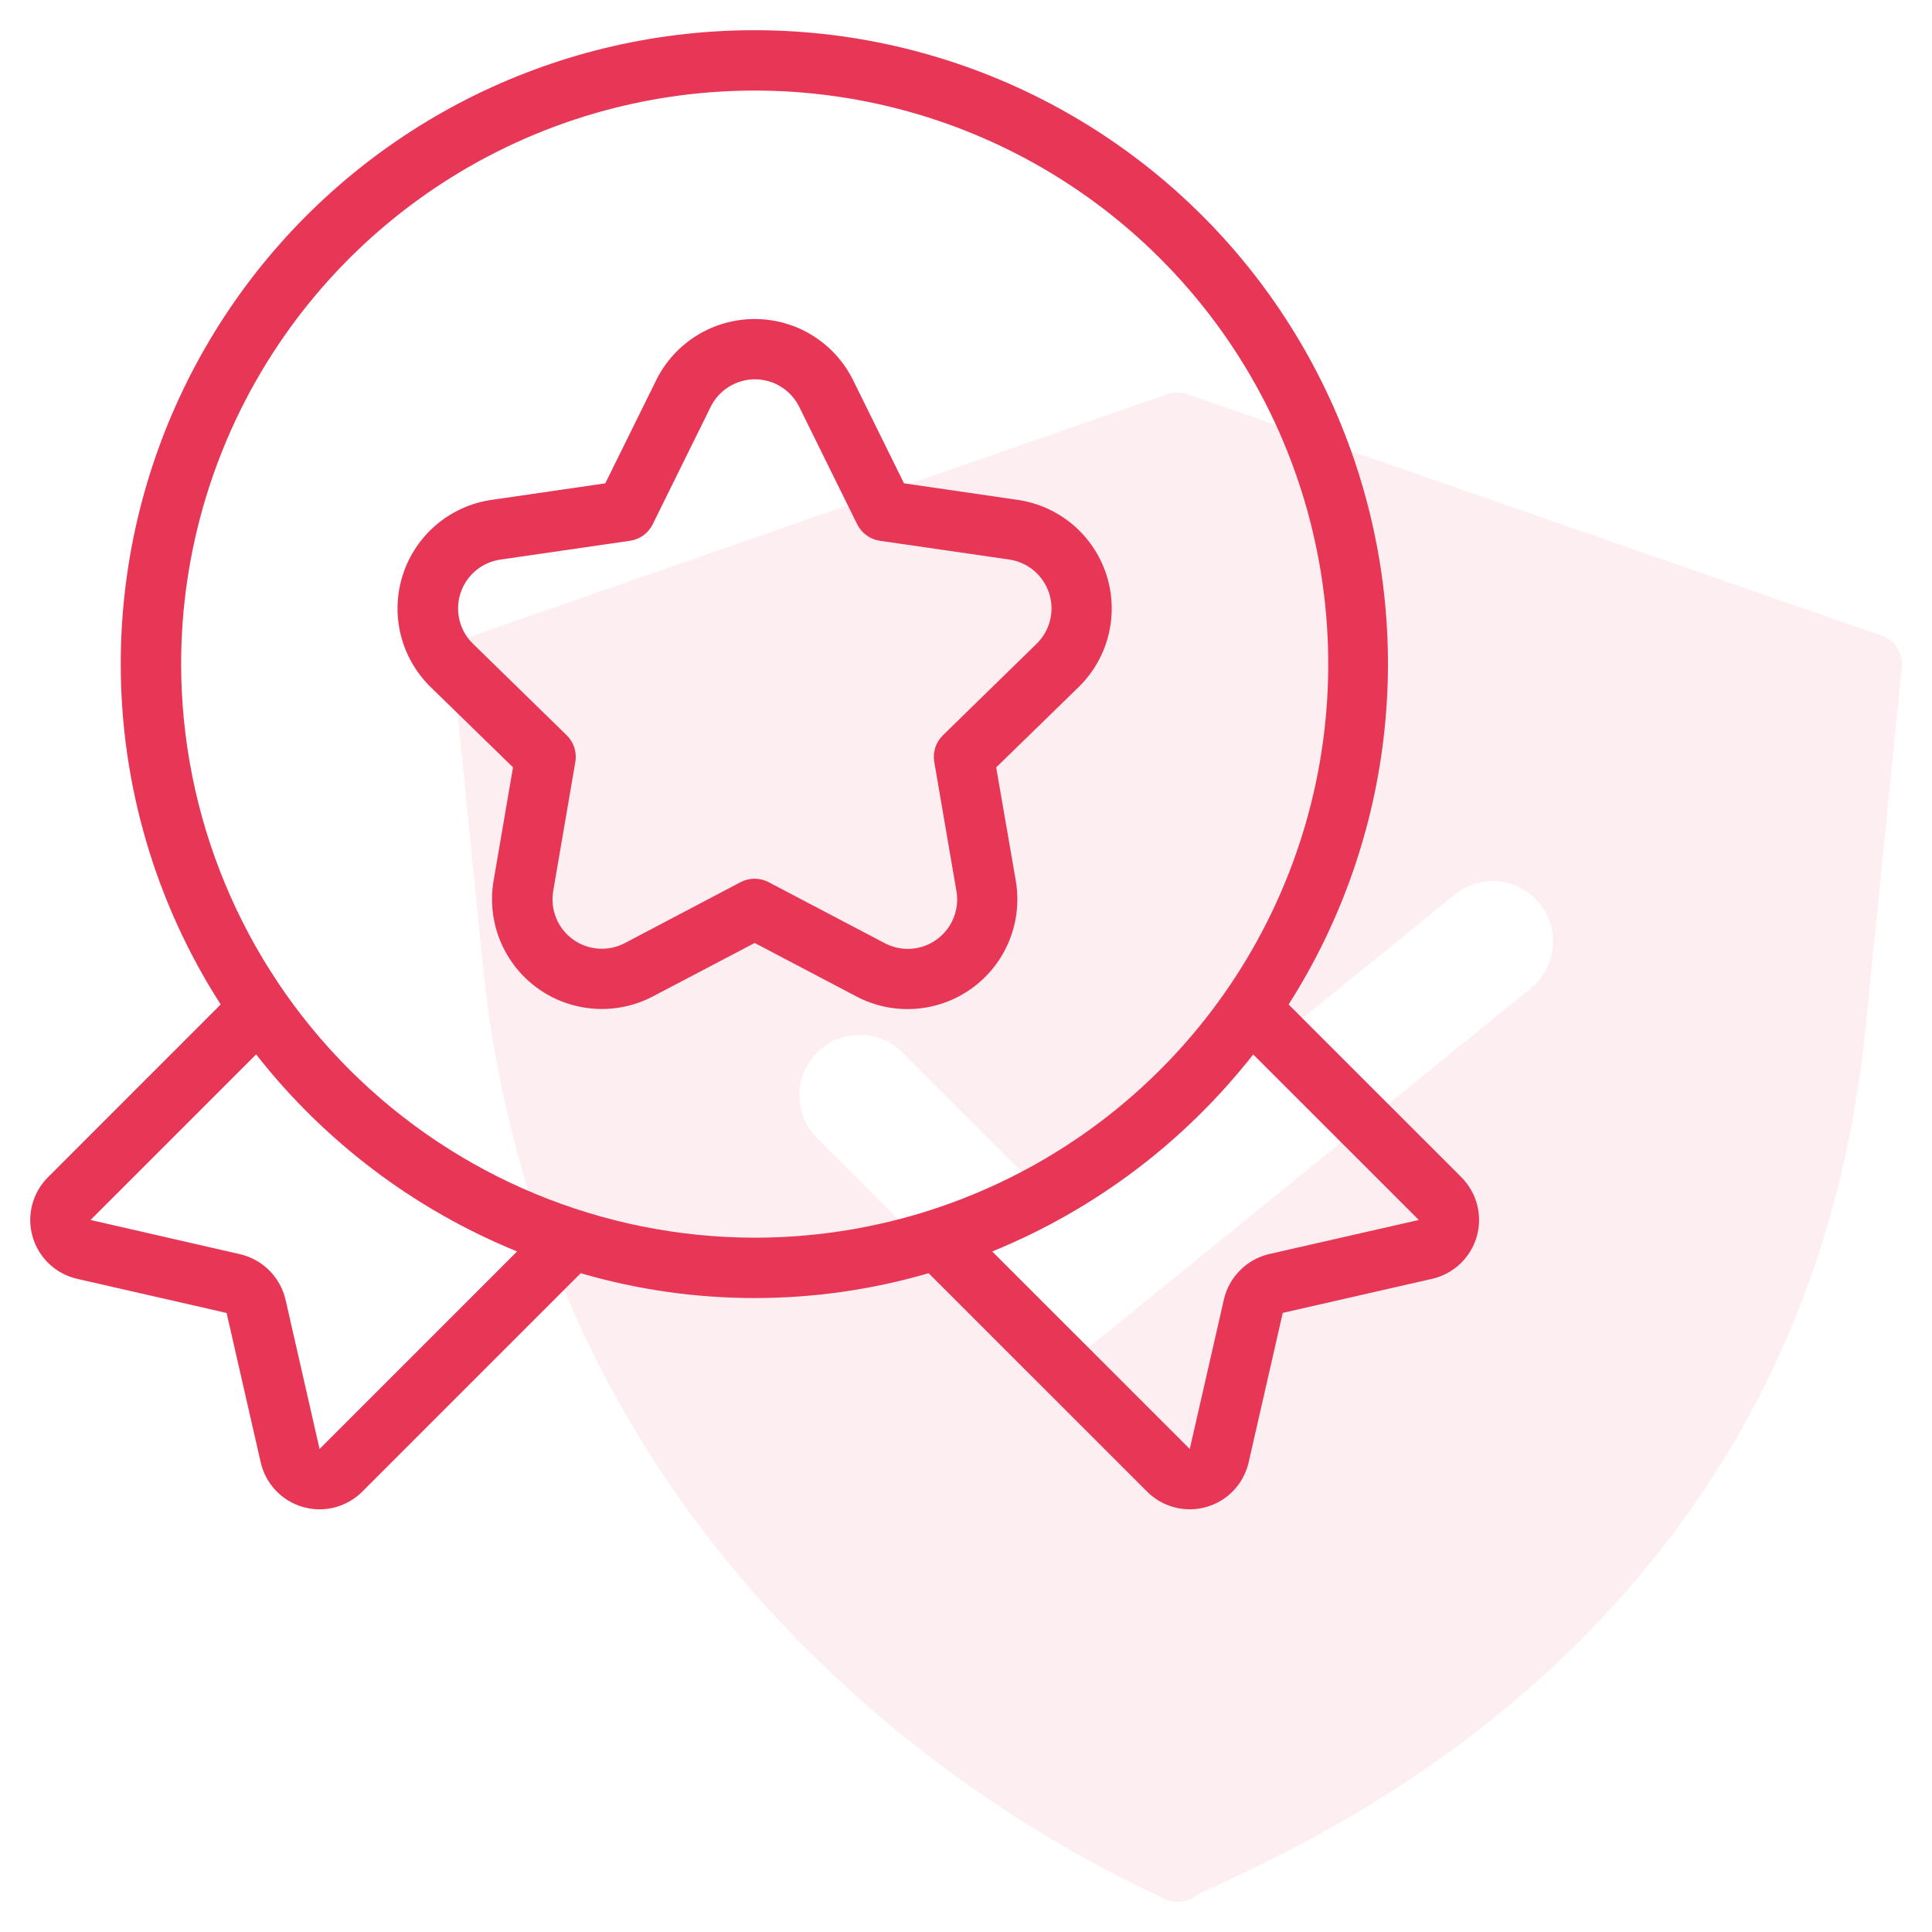
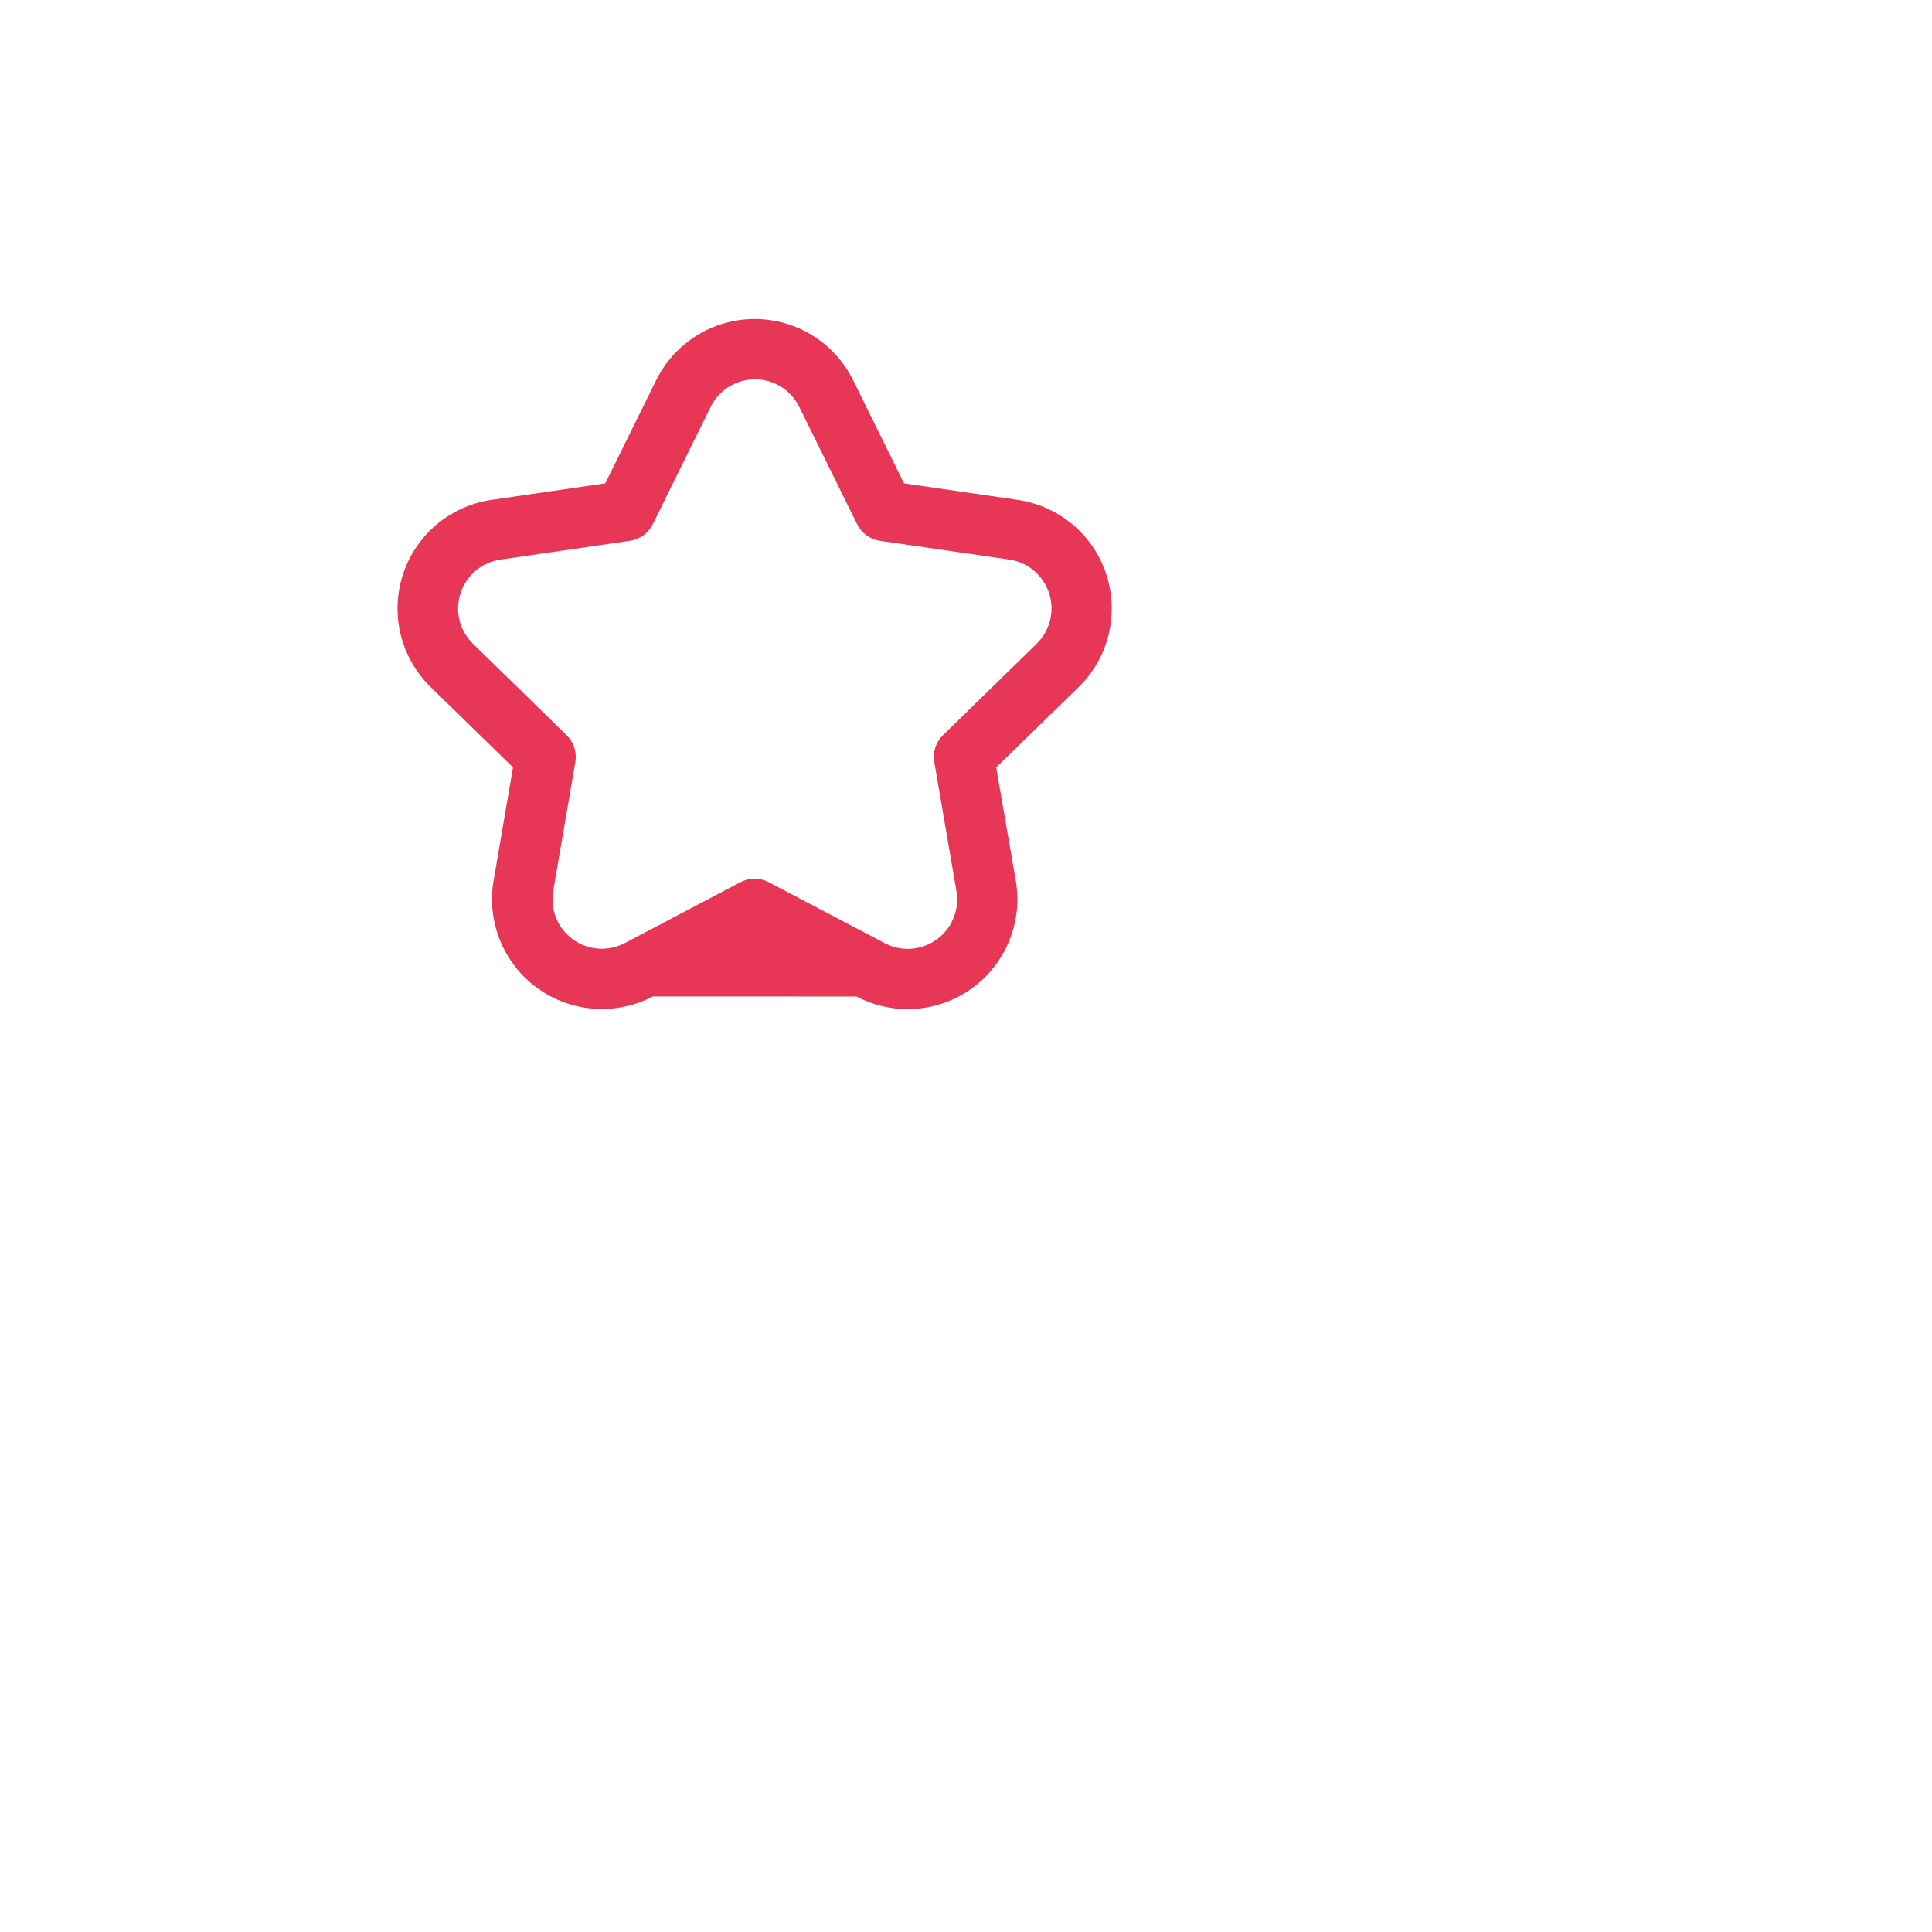
<svg xmlns="http://www.w3.org/2000/svg" width="88" height="88" viewBox="0 0 88 88" fill="none">
-   <path opacity="0.08" d="M85.701 28.952L54.076 17.952C53.784 17.849 53.465 17.849 53.174 17.952L21.549 28.952C21.257 29.054 21.008 29.25 20.842 29.511C20.676 29.771 20.602 30.08 20.633 30.387L21.972 43.78C25.122 75.288 52.516 86.061 53.01 86.487C53.201 86.583 53.411 86.632 53.625 86.632C53.838 86.632 54.048 86.583 54.239 86.487C55.603 85.379 81.981 76.752 84.977 46.804L86.625 30.387C86.655 30.079 86.58 29.77 86.412 29.509C86.245 29.248 85.994 29.052 85.701 28.952ZM69.819 44.938L49.953 61.079C49.425 61.508 48.757 61.726 48.078 61.691C47.398 61.656 46.756 61.37 46.275 60.889L37.219 51.837C36.703 51.321 36.413 50.621 36.413 49.891C36.413 49.161 36.703 48.461 37.219 47.945C37.736 47.429 38.436 47.139 39.166 47.139C39.896 47.139 40.596 47.429 41.112 47.945L48.415 55.248L66.357 40.672C66.926 40.252 67.635 40.067 68.336 40.156C69.038 40.245 69.678 40.601 70.125 41.149C70.571 41.698 70.788 42.398 70.732 43.102C70.676 43.807 70.351 44.464 69.823 44.935L69.819 44.938Z" fill="#E73656" />
-   <path d="M66.567 53.625L58.694 45.753C61.103 41.975 62.599 37.688 63.064 33.231C63.529 28.774 62.95 24.27 61.372 20.076C59.795 15.882 57.262 12.112 53.975 9.067C50.688 6.021 46.737 3.783 42.435 2.529C38.133 1.275 33.598 1.04 29.19 1.843C24.781 2.646 20.62 4.464 17.036 7.154C13.452 9.844 10.544 13.331 8.542 17.34C6.539 21.349 5.498 25.769 5.5 30.25C5.5 35.747 7.08 41.127 10.052 45.752L2.181 53.625C1.834 53.973 1.586 54.407 1.464 54.883C1.341 55.358 1.349 55.858 1.485 56.33C1.621 56.802 1.881 57.229 2.238 57.567C2.595 57.904 3.036 58.14 3.515 58.249L10.321 59.803L11.875 66.609C11.984 67.088 12.22 67.529 12.557 67.887C12.895 68.244 13.322 68.504 13.794 68.64C14.266 68.777 14.766 68.784 15.242 68.661C15.718 68.538 16.153 68.29 16.5 67.943L26.45 57.993C31.624 59.502 37.122 59.502 42.297 57.993L52.25 67.943C52.598 68.29 53.032 68.538 53.508 68.66C53.984 68.783 54.483 68.775 54.956 68.639C55.428 68.503 55.855 68.243 56.192 67.886C56.529 67.529 56.765 67.088 56.874 66.609L58.428 59.8L65.234 58.248C65.713 58.138 66.153 57.902 66.51 57.565C66.867 57.227 67.126 56.801 67.262 56.329C67.398 55.857 67.406 55.358 67.283 54.882C67.161 54.407 66.913 53.973 66.567 53.625ZM14.556 66L13.004 59.19C12.885 58.687 12.628 58.228 12.262 57.863C11.896 57.499 11.436 57.244 10.933 57.127L4.125 55.568L11.666 48.026C14.779 52.002 18.876 55.096 23.553 57.002L14.556 66ZM8.25 30.25C8.25 25.083 9.782 20.032 12.653 15.736C15.524 11.44 19.604 8.091 24.378 6.114C29.151 4.136 34.404 3.619 39.472 4.627C44.54 5.635 49.195 8.123 52.848 11.777C56.502 15.431 58.99 20.085 59.998 25.153C61.006 30.221 60.489 35.474 58.512 40.248C56.534 45.021 53.186 49.102 48.889 51.972C44.593 54.843 39.542 56.375 34.375 56.375C27.449 56.367 20.808 53.612 15.911 48.715C11.013 43.817 8.258 37.176 8.25 30.25ZM57.811 57.12C57.309 57.238 56.85 57.493 56.486 57.858C56.121 58.222 55.866 58.681 55.748 59.183L54.192 66L45.194 57.003C49.87 55.098 53.968 52.004 57.081 48.027L64.625 55.568L57.811 57.12Z" fill="#E73656" />
-   <path d="M46.36 22.769L41.176 22.015L38.858 17.317C38.444 16.48 37.805 15.776 37.013 15.284C36.221 14.791 35.306 14.531 34.373 14.531C33.44 14.531 32.526 14.791 31.733 15.284C30.941 15.776 30.302 16.48 29.889 17.317L27.57 22.015L22.385 22.769C21.463 22.903 20.596 23.293 19.883 23.894C19.171 24.495 18.64 25.284 18.352 26.171C18.064 27.057 18.029 28.007 18.252 28.912C18.476 29.817 18.947 30.642 19.615 31.294L23.367 34.951L22.482 40.116C22.325 41.035 22.428 41.98 22.78 42.843C23.132 43.707 23.718 44.455 24.473 45.003C25.227 45.551 26.119 45.877 27.05 45.945C27.98 46.013 28.91 45.819 29.736 45.386L34.375 42.951L39.012 45.389C39.837 45.823 40.768 46.017 41.699 45.95C42.629 45.883 43.523 45.556 44.277 45.008C45.032 44.46 45.619 43.712 45.97 42.847C46.322 41.983 46.425 41.038 46.268 40.118L45.375 34.954L49.129 31.296C49.797 30.645 50.269 29.82 50.492 28.915C50.715 28.009 50.681 27.059 50.393 26.172C50.105 25.285 49.575 24.497 48.862 23.895C48.149 23.294 47.282 22.904 46.36 22.769ZM47.212 29.327L42.95 33.489C42.79 33.645 42.671 33.837 42.602 34.049C42.533 34.261 42.517 34.487 42.555 34.706L43.563 40.583C43.636 40.998 43.59 41.426 43.431 41.816C43.273 42.207 43.008 42.545 42.666 42.792C42.325 43.04 41.921 43.186 41.5 43.215C41.08 43.244 40.66 43.154 40.288 42.955L35.011 40.182C34.813 40.078 34.593 40.024 34.37 40.024C34.147 40.024 33.928 40.078 33.73 40.182L28.463 42.955C28.091 43.151 27.672 43.239 27.253 43.209C26.834 43.179 26.432 43.032 26.092 42.785C25.752 42.538 25.488 42.201 25.331 41.812C25.172 41.423 25.127 40.997 25.198 40.583L26.206 34.706C26.244 34.487 26.227 34.261 26.159 34.049C26.09 33.837 25.97 33.645 25.81 33.489L21.548 29.327C21.246 29.035 21.033 28.663 20.931 28.256C20.83 27.848 20.845 27.419 20.975 27.02C21.105 26.62 21.344 26.265 21.665 25.994C21.987 25.723 22.378 25.548 22.794 25.488L28.695 24.632C28.916 24.6 29.125 24.515 29.306 24.384C29.486 24.253 29.632 24.079 29.73 23.88L32.369 18.534C32.554 18.157 32.842 17.839 33.198 17.617C33.555 17.395 33.967 17.277 34.387 17.277C34.807 17.277 35.219 17.395 35.575 17.617C35.932 17.839 36.219 18.157 36.405 18.534L39.043 23.88C39.142 24.079 39.288 24.253 39.468 24.384C39.649 24.515 39.858 24.6 40.079 24.632L45.979 25.488C46.394 25.55 46.783 25.727 47.102 25.999C47.422 26.27 47.659 26.626 47.787 27.025C47.916 27.424 47.93 27.851 47.828 28.258C47.727 28.665 47.513 29.035 47.212 29.327Z" fill="#E73656" />
+   <path d="M46.36 22.769L41.176 22.015L38.858 17.317C38.444 16.48 37.805 15.776 37.013 15.284C36.221 14.791 35.306 14.531 34.373 14.531C33.44 14.531 32.526 14.791 31.733 15.284C30.941 15.776 30.302 16.48 29.889 17.317L27.57 22.015L22.385 22.769C21.463 22.903 20.596 23.293 19.883 23.894C19.171 24.495 18.64 25.284 18.352 26.171C18.064 27.057 18.029 28.007 18.252 28.912C18.476 29.817 18.947 30.642 19.615 31.294L23.367 34.951L22.482 40.116C22.325 41.035 22.428 41.98 22.78 42.843C23.132 43.707 23.718 44.455 24.473 45.003C25.227 45.551 26.119 45.877 27.05 45.945C27.98 46.013 28.91 45.819 29.736 45.386L39.012 45.389C39.837 45.823 40.768 46.017 41.699 45.95C42.629 45.883 43.523 45.556 44.277 45.008C45.032 44.46 45.619 43.712 45.97 42.847C46.322 41.983 46.425 41.038 46.268 40.118L45.375 34.954L49.129 31.296C49.797 30.645 50.269 29.82 50.492 28.915C50.715 28.009 50.681 27.059 50.393 26.172C50.105 25.285 49.575 24.497 48.862 23.895C48.149 23.294 47.282 22.904 46.36 22.769ZM47.212 29.327L42.95 33.489C42.79 33.645 42.671 33.837 42.602 34.049C42.533 34.261 42.517 34.487 42.555 34.706L43.563 40.583C43.636 40.998 43.59 41.426 43.431 41.816C43.273 42.207 43.008 42.545 42.666 42.792C42.325 43.04 41.921 43.186 41.5 43.215C41.08 43.244 40.66 43.154 40.288 42.955L35.011 40.182C34.813 40.078 34.593 40.024 34.37 40.024C34.147 40.024 33.928 40.078 33.73 40.182L28.463 42.955C28.091 43.151 27.672 43.239 27.253 43.209C26.834 43.179 26.432 43.032 26.092 42.785C25.752 42.538 25.488 42.201 25.331 41.812C25.172 41.423 25.127 40.997 25.198 40.583L26.206 34.706C26.244 34.487 26.227 34.261 26.159 34.049C26.09 33.837 25.97 33.645 25.81 33.489L21.548 29.327C21.246 29.035 21.033 28.663 20.931 28.256C20.83 27.848 20.845 27.419 20.975 27.02C21.105 26.62 21.344 26.265 21.665 25.994C21.987 25.723 22.378 25.548 22.794 25.488L28.695 24.632C28.916 24.6 29.125 24.515 29.306 24.384C29.486 24.253 29.632 24.079 29.73 23.88L32.369 18.534C32.554 18.157 32.842 17.839 33.198 17.617C33.555 17.395 33.967 17.277 34.387 17.277C34.807 17.277 35.219 17.395 35.575 17.617C35.932 17.839 36.219 18.157 36.405 18.534L39.043 23.88C39.142 24.079 39.288 24.253 39.468 24.384C39.649 24.515 39.858 24.6 40.079 24.632L45.979 25.488C46.394 25.55 46.783 25.727 47.102 25.999C47.422 26.27 47.659 26.626 47.787 27.025C47.916 27.424 47.93 27.851 47.828 28.258C47.727 28.665 47.513 29.035 47.212 29.327Z" fill="#E73656" />
</svg>